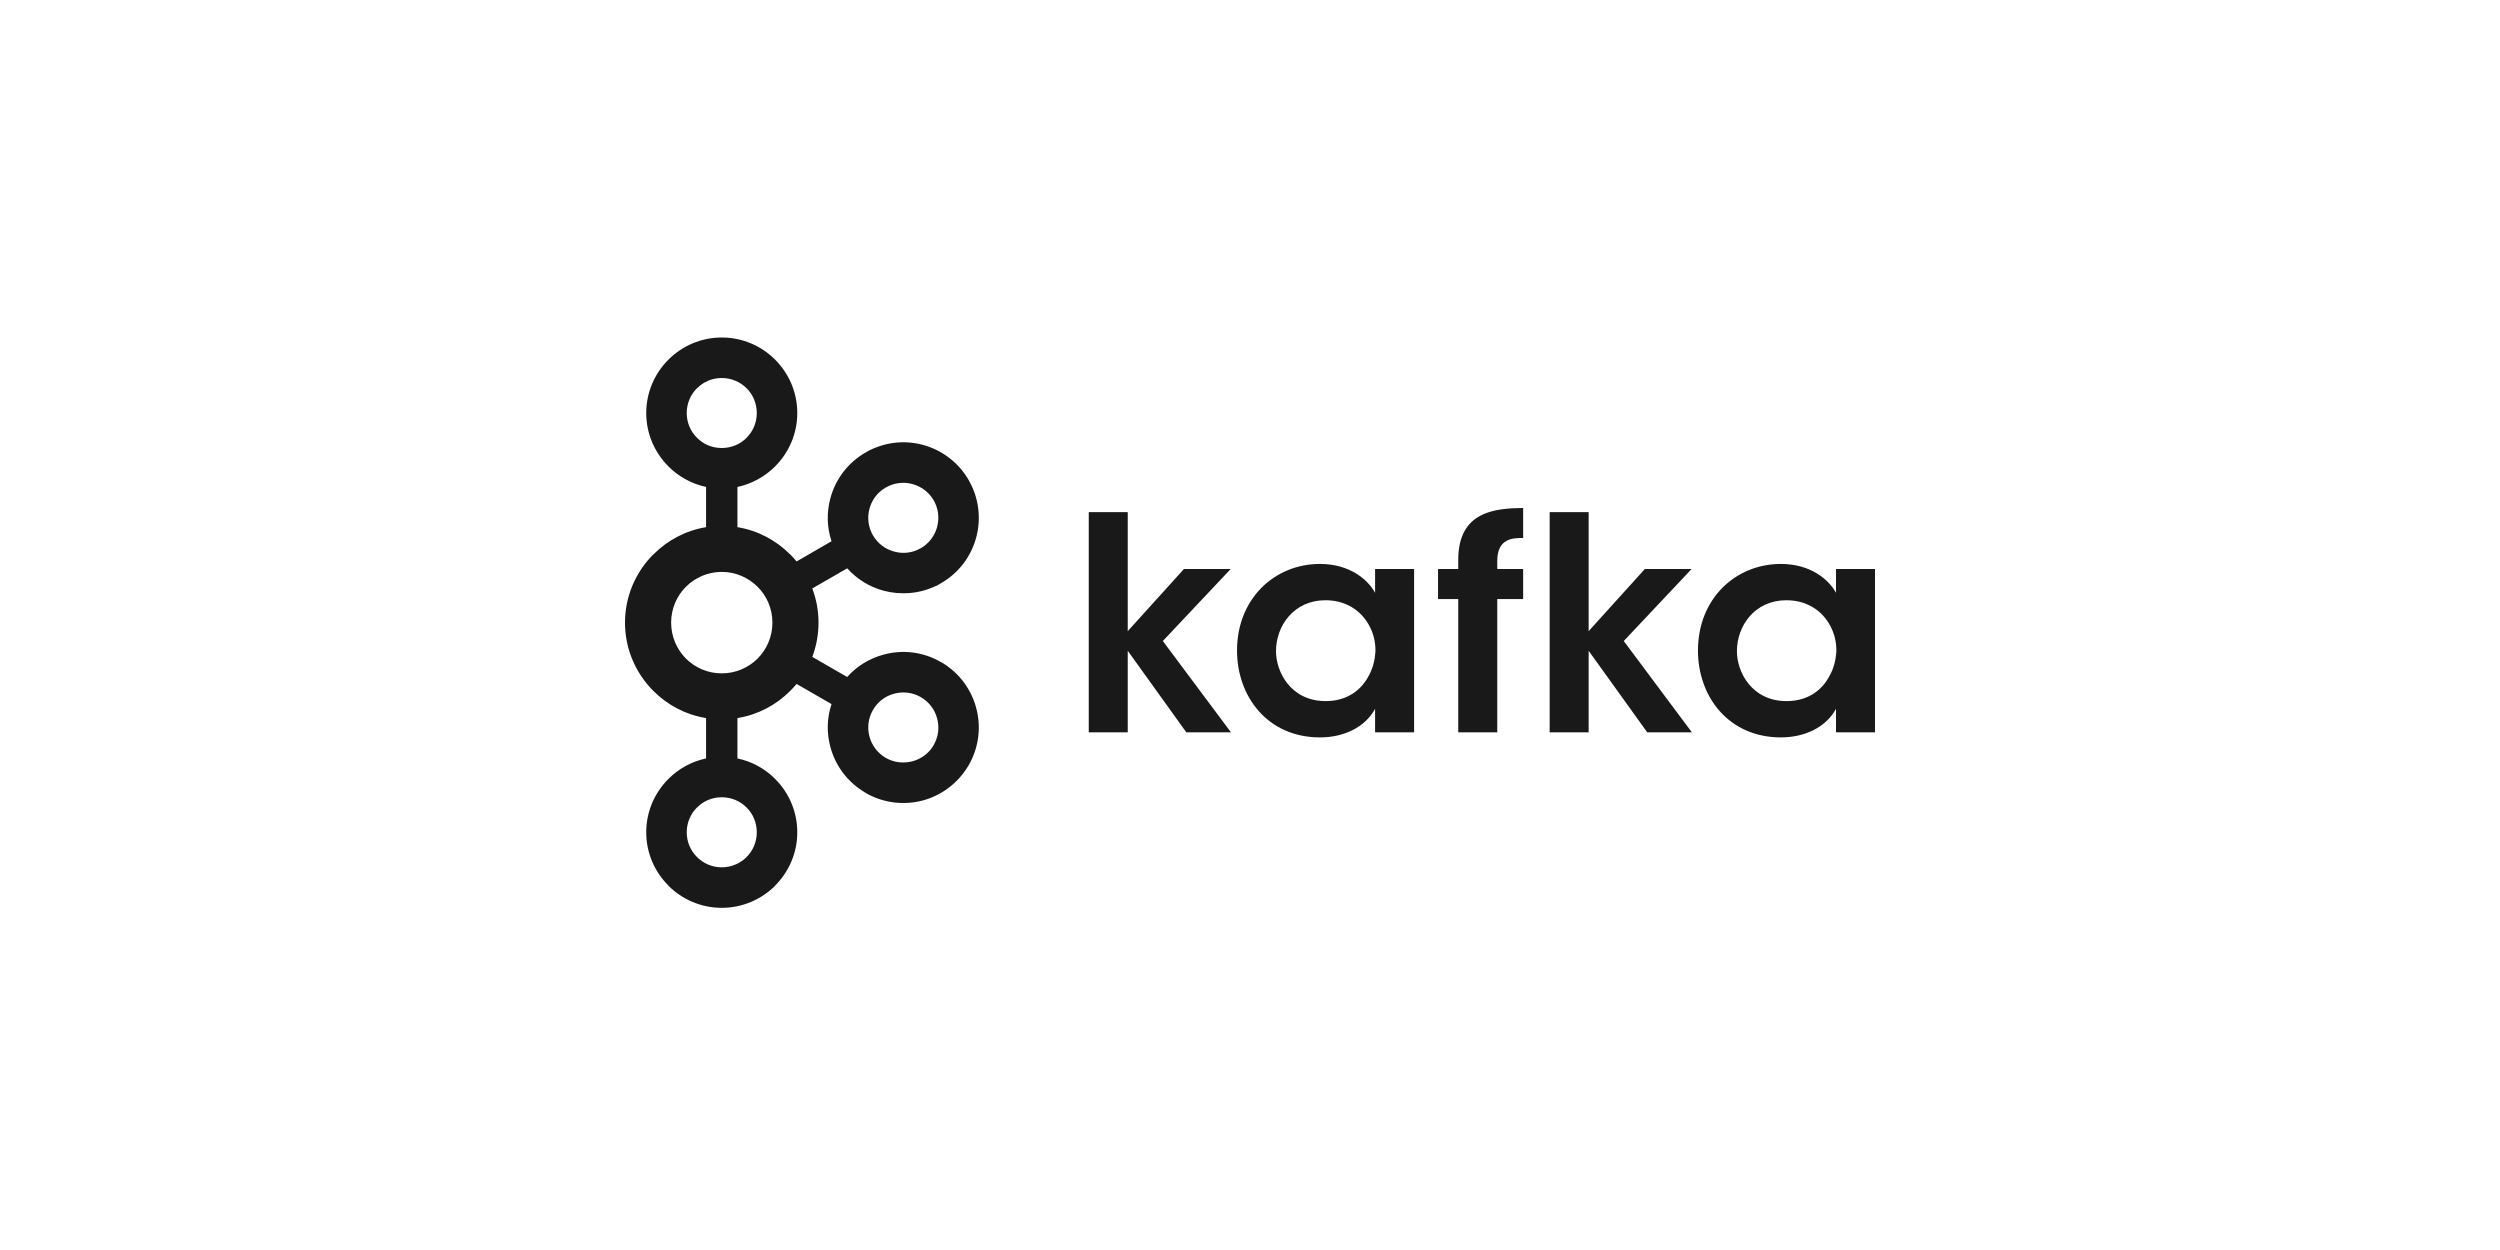
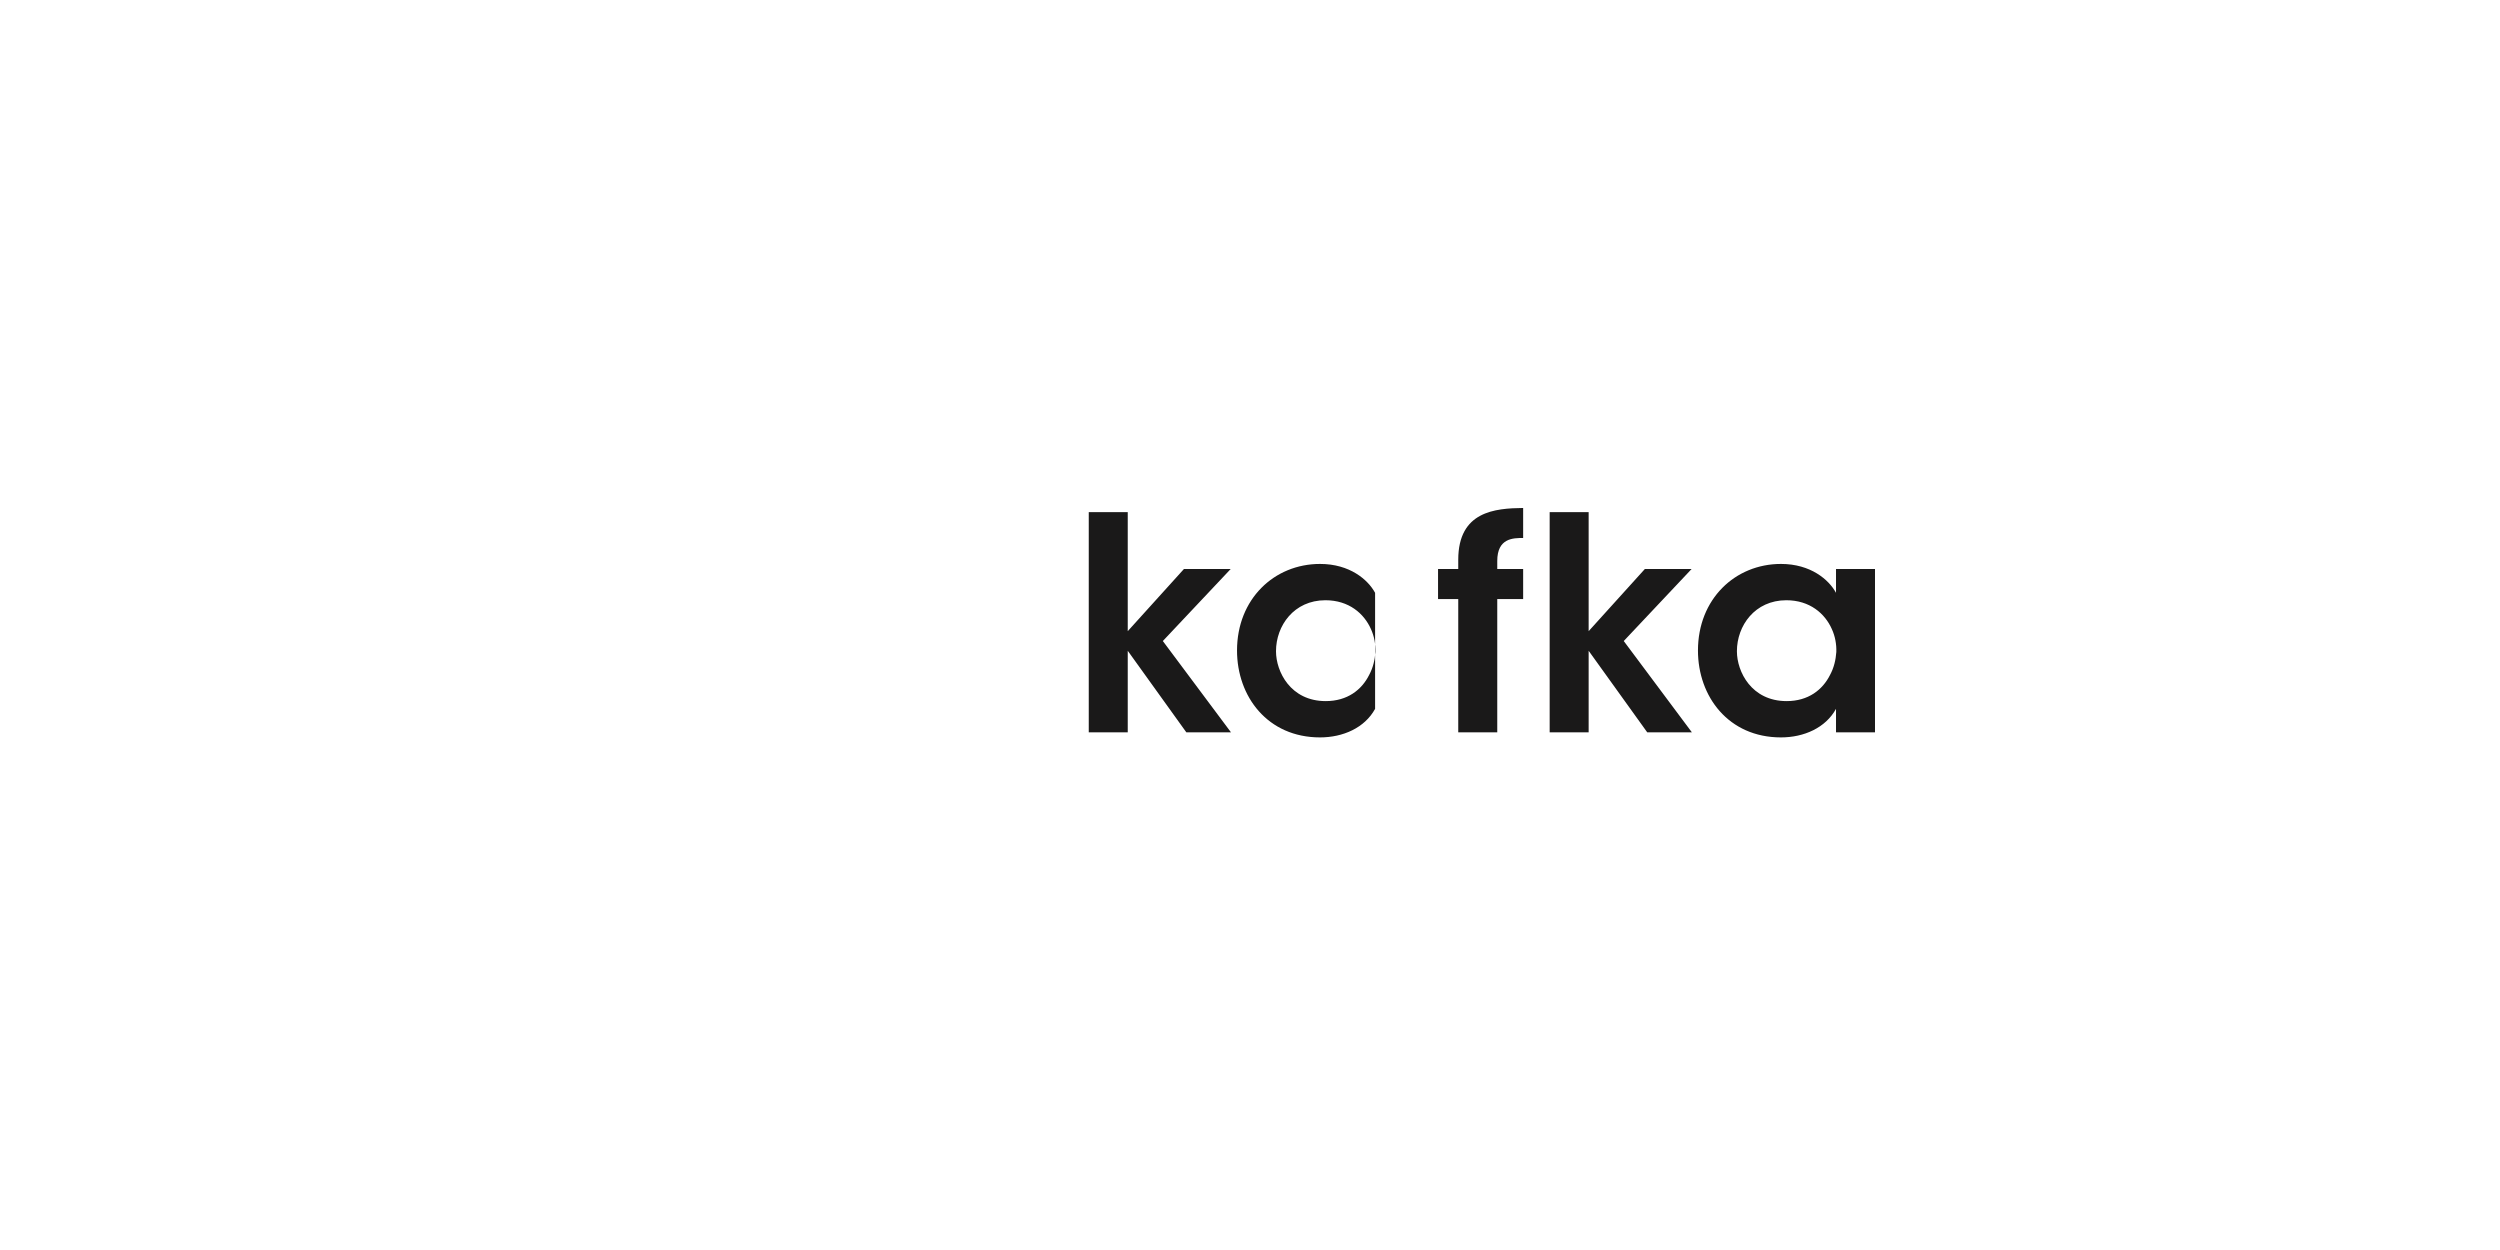
<svg xmlns="http://www.w3.org/2000/svg" width="400" height="200" viewBox="0 0 400 200" fill="none">
-   <path d="M119.447 62.12C118.438 61.107 117.037 60.482 115.476 60.482C113.919 60.482 112.53 61.107 111.533 62.12H111.508C110.501 63.126 109.877 64.531 109.877 66.082C109.877 67.642 110.501 69.037 111.508 70.034L111.533 70.061C112.53 71.066 113.919 71.681 115.476 71.681C117.037 71.681 118.438 71.066 119.447 70.061L119.459 70.034C120.469 69.037 121.085 67.642 121.085 66.082C121.085 64.531 120.469 63.126 119.459 62.12H119.447ZM115.476 138.771C117.037 138.771 118.438 138.135 119.447 137.141L119.459 137.111C120.469 136.118 121.085 134.714 121.085 133.171C121.085 131.611 120.469 130.213 119.459 129.202H119.447C118.438 128.179 117.037 127.561 115.476 127.561C113.919 127.561 112.53 128.179 111.533 129.202H111.508C110.501 130.213 109.877 131.611 109.877 133.171C109.877 134.714 110.501 136.118 111.508 137.111L111.533 137.141C112.53 138.135 113.919 138.771 115.476 138.771ZM145.985 121.805C147.372 121.441 148.627 120.551 149.394 119.205L149.497 119.008C150.179 117.733 150.304 116.259 149.939 114.951C149.572 113.554 148.672 112.316 147.328 111.544L147.249 111.491C145.94 110.772 144.45 110.615 143.08 110.989C141.688 111.337 140.436 112.264 139.674 113.598C138.902 114.925 138.741 116.45 139.111 117.853C139.492 119.234 140.385 120.481 141.72 121.261H141.728C143.067 122.031 144.58 122.169 145.985 121.805ZM121.22 93.889C119.75 92.423 117.721 91.504 115.476 91.504C113.234 91.504 111.212 92.423 109.745 93.889C108.282 95.353 107.381 97.372 107.381 99.617C107.381 101.862 108.282 103.891 109.745 105.372C111.212 106.829 113.234 107.739 115.476 107.739C117.721 107.739 119.75 106.829 121.22 105.372C122.686 103.891 123.587 101.862 123.587 99.617C123.587 97.372 122.686 95.353 121.22 93.889ZM117.99 84.345C121.249 84.882 124.175 86.443 126.412 88.696H126.429C126.785 89.051 127.131 89.442 127.453 89.832L133.044 86.598C132.292 84.326 132.257 81.952 132.861 79.725C133.658 76.743 135.592 74.073 138.49 72.4L138.584 72.341C141.452 70.719 144.71 70.381 147.651 71.177C150.63 71.976 153.317 73.918 154.99 76.812V76.821C156.655 79.699 156.992 83.001 156.198 85.975C155.405 88.956 153.465 91.644 150.569 93.307L149.806 93.757H149.728C147.05 95.032 144.105 95.232 141.401 94.52C139.18 93.932 137.144 92.691 135.549 90.932L129.966 94.157C130.608 95.855 130.962 97.684 130.962 99.617C130.962 101.541 130.608 103.397 129.966 105.103L135.549 108.319C137.144 106.533 139.18 105.321 141.401 104.731C144.381 103.916 147.683 104.262 150.569 105.945L150.754 106.031V106.04C153.542 107.73 155.414 110.339 156.198 113.286C156.992 116.241 156.655 119.546 154.99 122.43L154.889 122.63L154.877 122.614C153.205 125.394 150.569 127.277 147.66 128.074C144.676 128.861 141.372 128.525 138.49 126.867V126.844C135.592 125.169 133.658 122.493 132.861 119.517C132.257 117.3 132.292 114.925 133.044 112.655L127.453 109.429C127.131 109.819 126.785 110.192 126.429 110.547L126.412 110.564C124.175 112.809 121.249 114.37 117.99 114.889V121.349C120.312 121.834 122.392 122.995 124.02 124.625L124.029 124.641C126.213 126.815 127.565 129.843 127.565 133.171C127.565 136.489 126.213 139.499 124.029 141.684L124.02 141.718C121.821 143.901 118.805 145.254 115.476 145.254C112.165 145.254 109.141 143.901 106.947 141.718H106.938V141.684C104.753 139.499 103.397 136.489 103.397 133.171C103.397 129.843 104.753 126.815 106.938 124.641V124.625H106.947C108.575 122.995 110.658 121.834 112.972 121.349V114.889C109.713 114.37 106.792 112.809 104.559 110.564L104.535 110.547C101.746 107.748 100 103.891 100 99.617C100 95.353 101.746 91.496 104.535 88.696H104.559C106.792 86.443 109.713 84.882 112.972 84.345V77.913C110.658 77.411 108.575 76.25 106.947 74.629H106.938V74.611C104.753 72.418 103.397 69.411 103.397 66.082C103.397 62.77 104.753 59.737 106.938 57.552L106.947 57.544C109.141 55.351 112.165 54 115.476 54C118.805 54 121.821 55.351 124.02 57.544V57.552H124.029C126.213 59.737 127.565 62.77 127.565 66.082C127.565 69.411 126.213 72.418 124.029 74.611L124.02 74.629C122.392 76.25 120.312 77.411 117.99 77.913V84.345ZM149.394 80.055L149.346 79.984C148.576 78.685 147.345 77.819 145.985 77.445C144.58 77.072 143.067 77.229 141.72 78.001H141.728C140.385 78.763 139.486 80.01 139.111 81.407C138.741 82.794 138.902 84.326 139.674 85.662L139.701 85.696C140.474 87.014 141.706 87.898 143.08 88.254C144.462 88.645 146.002 88.479 147.328 87.707L147.4 87.673C148.706 86.893 149.576 85.662 149.939 84.31C150.309 82.914 150.161 81.389 149.394 80.055Z" fill="#1A1919" />
-   <path d="M174.201 81.944H180.439V100.987L189.435 91.036H196.915L186.054 102.564L196.96 117.177H189.817L180.439 104.124V117.177H174.201V81.944ZM204.162 104.219C204.162 107.462 206.494 112.177 212.113 112.177C215.59 112.177 217.878 110.365 219.065 107.99C219.686 106.838 219.972 105.606 220.068 104.324C220.111 103.084 219.877 101.794 219.35 100.648C218.256 98.179 215.829 96.038 212.067 96.038C207.022 96.038 204.162 100.128 204.162 104.176V104.219ZM226.256 117.177H220.015V113.416C218.354 116.458 214.876 117.985 211.208 117.985C202.827 117.985 197.924 111.457 197.924 104.081C197.924 95.847 203.875 90.23 211.208 90.23C215.97 90.23 218.873 92.753 220.015 94.85V91.036H226.256V117.177ZM233.32 95.847H230.087V91.036H233.32V89.563C233.32 81.796 239.226 81.328 243.704 81.276V86.078C242.13 86.078 239.561 86.078 239.561 89.752V91.036H243.704V95.847H239.561V117.177H233.32V95.847ZM247.946 81.944H254.183V100.987L263.181 91.036H270.661L259.8 102.564L270.704 117.177H263.561L254.183 104.124V117.177H247.946V81.944ZM277.907 104.219C277.907 107.462 280.239 112.177 285.859 112.177C289.331 112.177 291.619 110.365 292.807 107.99C293.431 106.838 293.718 105.606 293.812 104.324C293.855 103.084 293.621 101.794 293.093 100.648C292.001 98.179 289.574 96.038 285.813 96.038C280.767 96.038 277.907 100.128 277.907 104.176V104.219ZM300 117.177H293.761V113.416C292.095 116.458 288.62 117.985 284.954 117.985C276.573 117.985 271.674 111.457 271.674 104.081C271.674 95.847 277.623 90.23 284.954 90.23C289.713 90.23 292.619 92.753 293.761 94.85V91.036H300V117.177Z" fill="#1A1919" />
+   <path d="M174.201 81.944H180.439V100.987L189.435 91.036H196.915L186.054 102.564L196.96 117.177H189.817L180.439 104.124V117.177H174.201V81.944ZM204.162 104.219C204.162 107.462 206.494 112.177 212.113 112.177C215.59 112.177 217.878 110.365 219.065 107.99C219.686 106.838 219.972 105.606 220.068 104.324C220.111 103.084 219.877 101.794 219.35 100.648C218.256 98.179 215.829 96.038 212.067 96.038C207.022 96.038 204.162 100.128 204.162 104.176V104.219ZM226.256 117.177H220.015V113.416C218.354 116.458 214.876 117.985 211.208 117.985C202.827 117.985 197.924 111.457 197.924 104.081C197.924 95.847 203.875 90.23 211.208 90.23C215.97 90.23 218.873 92.753 220.015 94.85V91.036V117.177ZM233.32 95.847H230.087V91.036H233.32V89.563C233.32 81.796 239.226 81.328 243.704 81.276V86.078C242.13 86.078 239.561 86.078 239.561 89.752V91.036H243.704V95.847H239.561V117.177H233.32V95.847ZM247.946 81.944H254.183V100.987L263.181 91.036H270.661L259.8 102.564L270.704 117.177H263.561L254.183 104.124V117.177H247.946V81.944ZM277.907 104.219C277.907 107.462 280.239 112.177 285.859 112.177C289.331 112.177 291.619 110.365 292.807 107.99C293.431 106.838 293.718 105.606 293.812 104.324C293.855 103.084 293.621 101.794 293.093 100.648C292.001 98.179 289.574 96.038 285.813 96.038C280.767 96.038 277.907 100.128 277.907 104.176V104.219ZM300 117.177H293.761V113.416C292.095 116.458 288.62 117.985 284.954 117.985C276.573 117.985 271.674 111.457 271.674 104.081C271.674 95.847 277.623 90.23 284.954 90.23C289.713 90.23 292.619 92.753 293.761 94.85V91.036H300V117.177Z" fill="#1A1919" />
</svg>